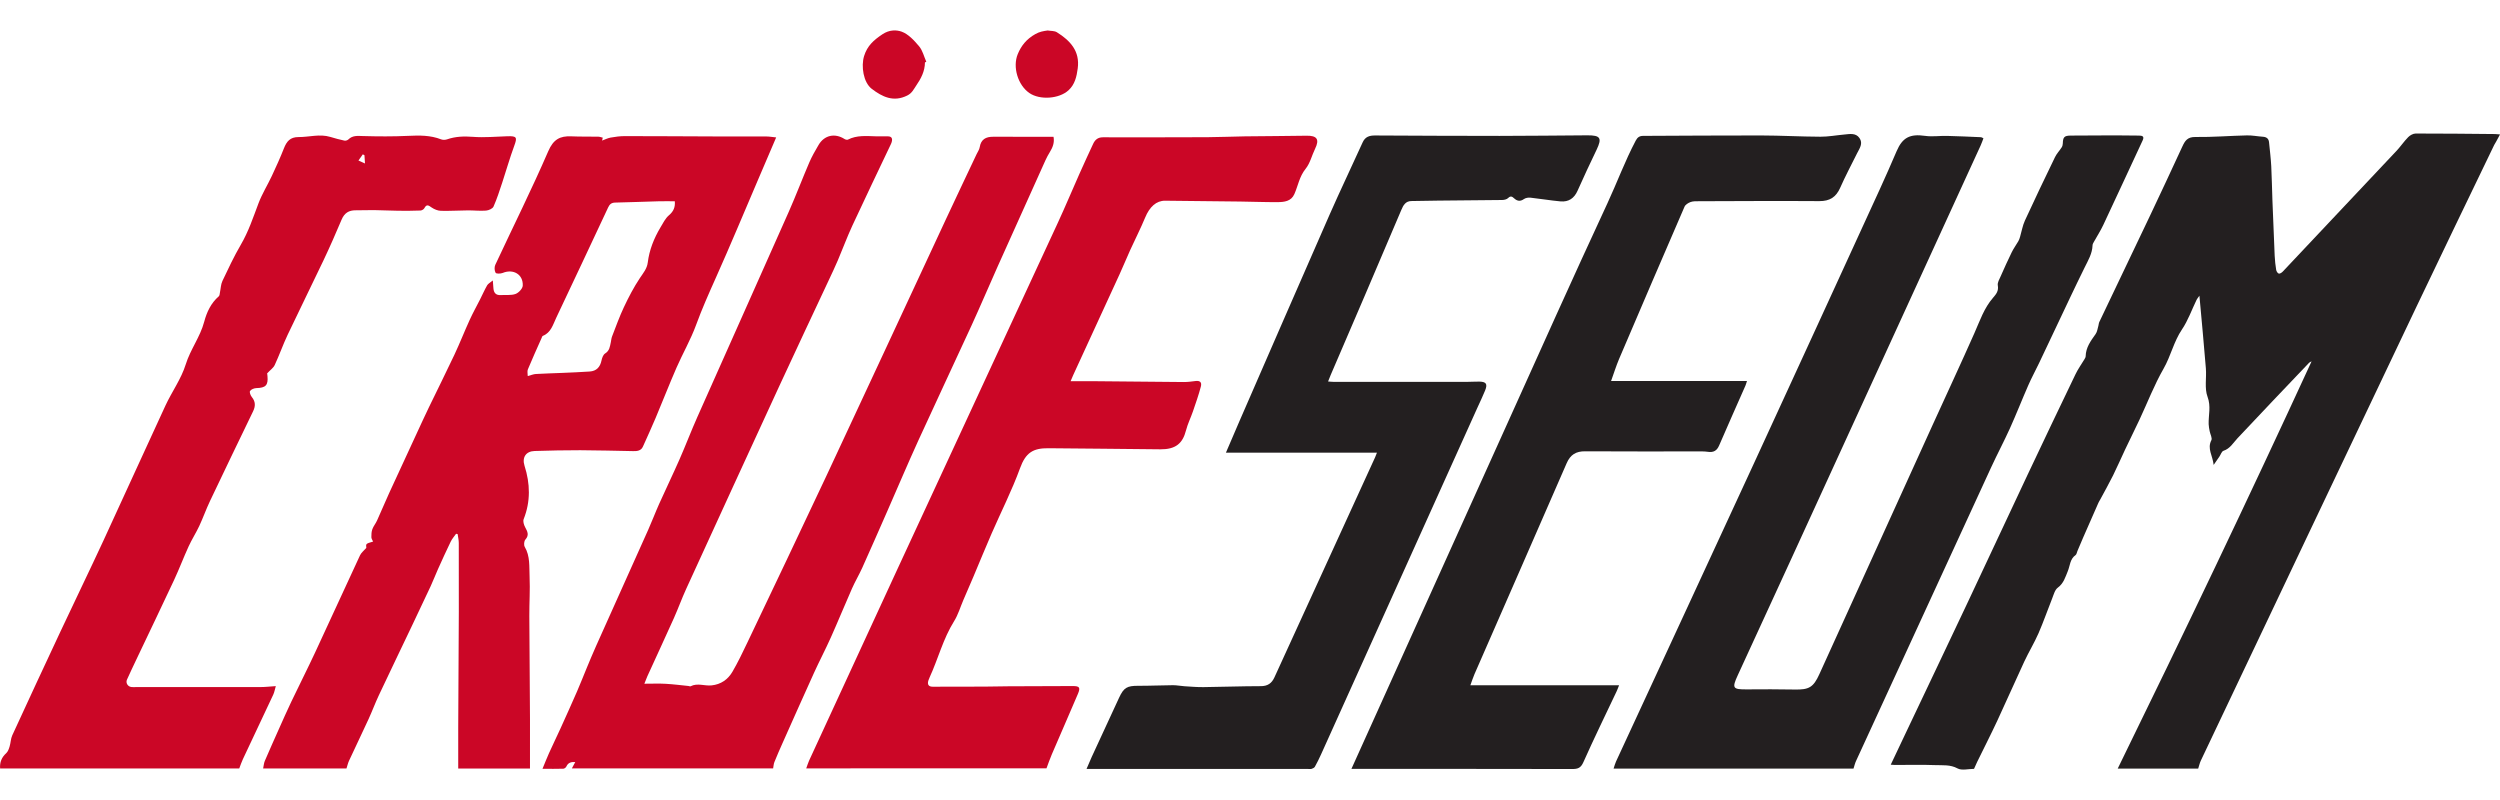
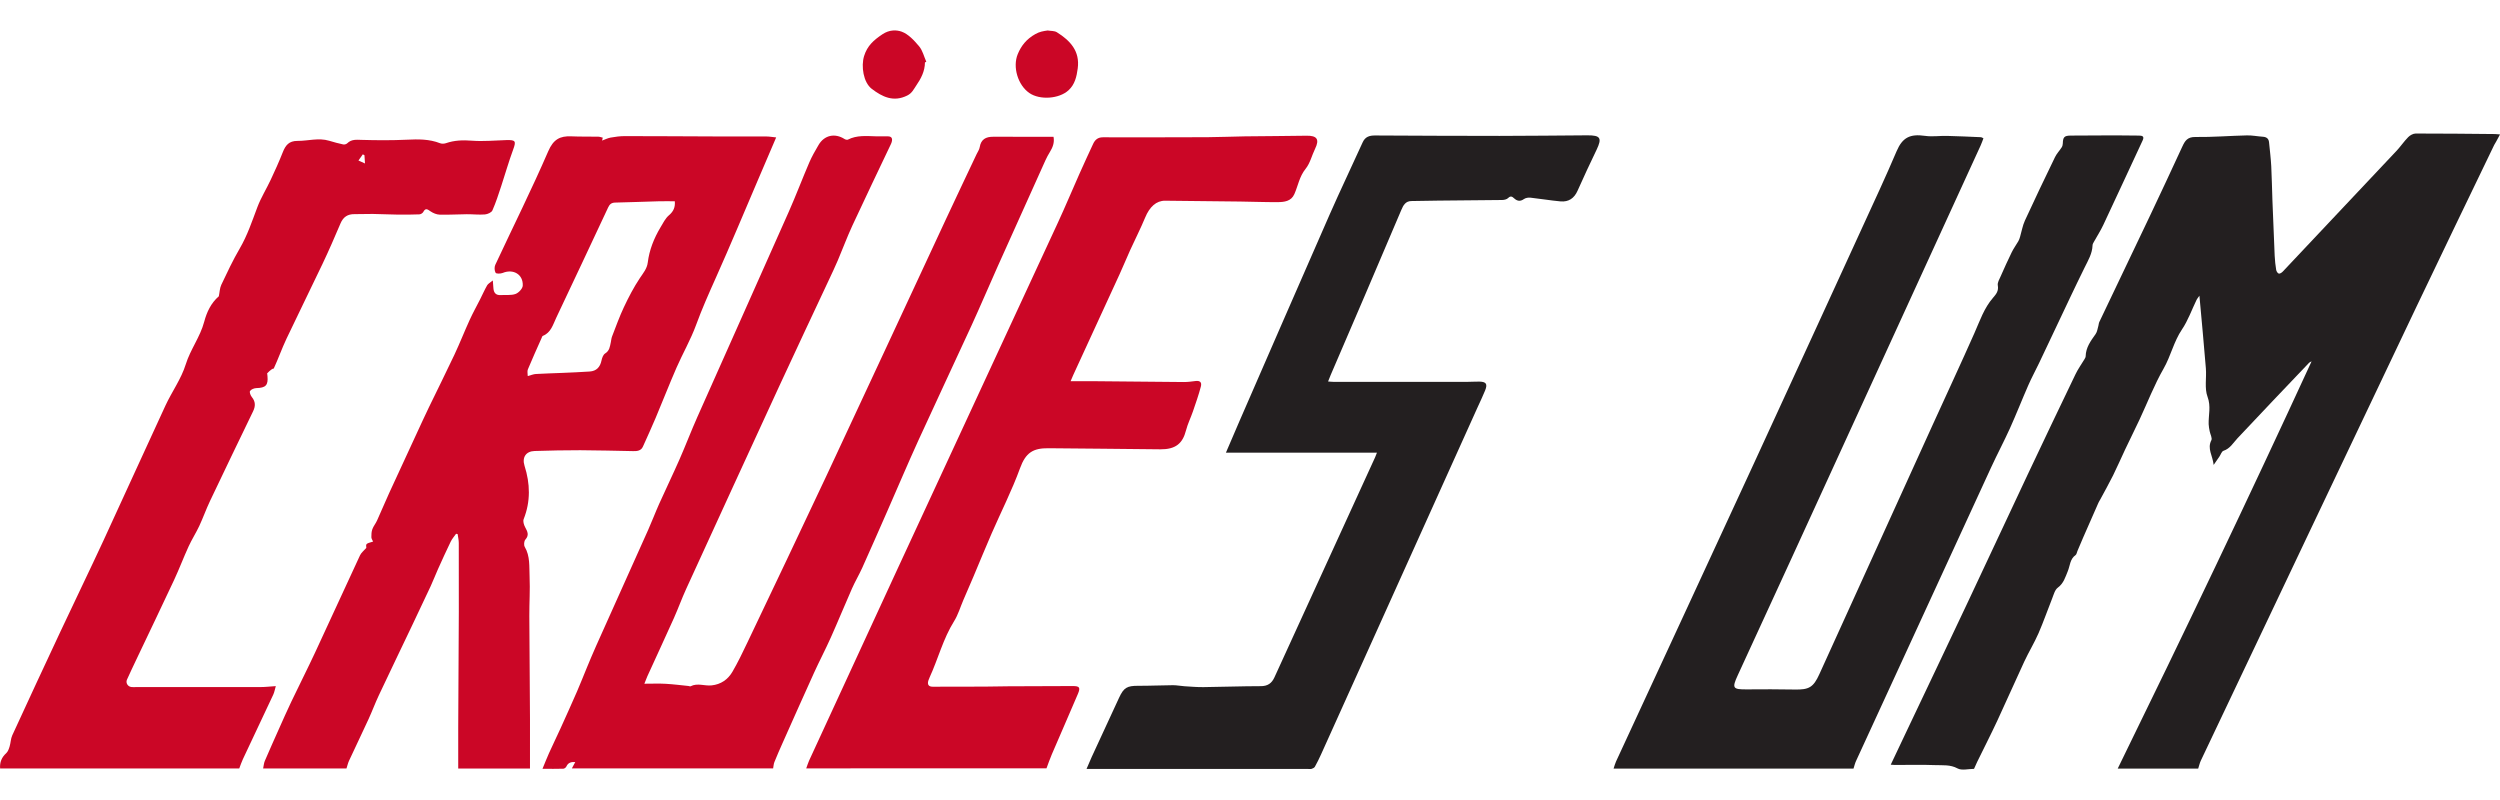
<svg xmlns="http://www.w3.org/2000/svg" version="1.1" id="Layer_2" x="0px" y="0px" viewBox="0 0 125 40" style="enable-background:new 0 0 125 40;" xml:space="preserve">
  <style type="text/css">
	.st0{fill:#231F20;}
	.st1{fill:#CB0626;}
	.st2{fill:none;}
</style>
  <g>
    <path class="st0" d="M98.701,38.443c-0.282,0-0.608,0.094-0.821-0.021c-0.368-0.199-0.738-0.152-1.105-0.166   c-0.678-0.026-1.358-0.007-2.037-0.008c-0.053,0-0.106-0.006-0.201-0.013c0.265-0.559,0.517-1.094,0.771-1.628   c1.017-2.144,2.039-4.287,3.052-6.434c1.012-2.145,2.01-4.296,3.022-6.441c0.792-1.68,1.593-3.356,2.398-5.03   c0.124-0.257,0.295-0.492,0.442-0.738c0.027-0.046,0.06-0.099,0.061-0.149c0.009-0.442,0.255-0.771,0.497-1.111   c0.082-0.114,0.098-0.276,0.14-0.417c0.018-0.06,0.017-0.128,0.044-0.184c0.847-1.777,1.699-3.552,2.543-5.331   c0.542-1.143,1.077-2.289,1.606-3.437c0.133-0.289,0.256-0.49,0.651-0.485c0.86,0.011,1.721-0.06,2.583-0.08   c0.264-0.006,0.53,0.05,0.795,0.067c0.183,0.012,0.292,0.093,0.31,0.277c0.04,0.4,0.089,0.8,0.111,1.201   c0.03,0.566,0.036,1.133,0.058,1.7c0.035,0.925,0.071,1.851,0.113,2.776c0.011,0.236,0.038,0.471,0.075,0.704   c0.011,0.07,0.072,0.167,0.13,0.185c0.052,0.016,0.148-0.046,0.198-0.099c1.897-2.008,3.792-4.019,5.683-6.032   c0.207-0.22,0.378-0.476,0.589-0.691c0.093-0.094,0.247-0.18,0.373-0.181c1.323-0.002,2.645,0.014,3.968,0.026   c0.054,0,0.108,0.008,0.251,0.019c-0.079,0.147-0.137,0.256-0.196,0.363c-0.031,0.056-0.068,0.108-0.096,0.165   c-1.299,2.7-2.606,5.397-3.894,8.103c-3.595,7.555-7.183,15.114-10.771,22.673c-0.057,0.12-0.085,0.253-0.135,0.406   c-1.303,0-2.64,0-4.024,0c3.314-6.768,6.551-13.536,9.694-20.363c-0.042,0.023-0.092,0.037-0.123,0.069   c-1.196,1.256-2.395,2.51-3.581,3.776c-0.217,0.231-0.368,0.517-0.702,0.627c-0.088,0.029-0.134,0.187-0.2,0.284   c-0.08,0.118-0.161,0.235-0.29,0.422c-0.047-0.468-0.334-0.809-0.115-1.234c0.055-0.107-0.055-0.297-0.084-0.45   c-0.022-0.117-0.047-0.235-0.051-0.353c-0.013-0.454,0.125-0.887-0.056-1.371c-0.158-0.423-0.045-0.943-0.083-1.418   c-0.096-1.192-0.21-2.383-0.323-3.635c-0.069,0.1-0.115,0.15-0.143,0.209c-0.24,0.493-0.423,1.024-0.727,1.474   c-0.414,0.611-0.559,1.331-0.922,1.964c-0.466,0.812-0.804,1.697-1.203,2.548c-0.236,0.503-0.485,1.001-0.723,1.503   c-0.203,0.428-0.389,0.864-0.6,1.288c-0.202,0.407-0.426,0.803-0.641,1.204c-0.03,0.056-0.067,0.109-0.092,0.167   c-0.255,0.577-0.509,1.154-0.761,1.732c-0.098,0.226-0.192,0.453-0.289,0.68c-0.029,0.067-0.039,0.161-0.089,0.197   c-0.287,0.202-0.276,0.53-0.392,0.81c-0.119,0.286-0.205,0.607-0.498,0.821c-0.149,0.109-0.207,0.353-0.284,0.545   c-0.231,0.577-0.432,1.167-0.681,1.736c-0.211,0.482-0.488,0.936-0.711,1.413c-0.456,0.979-0.888,1.97-1.345,2.949   c-0.325,0.696-0.674,1.38-1.011,2.069C98.806,38.2,98.761,38.309,98.701,38.443z" />
    <path class="st1" d="M26.499,38.426c-1.199,0-2.363,0-3.588,0c0-0.68-0.003-1.355,0-2.029c0.009-1.936,0.023-3.873,0.03-5.809   c0.004-1.147,0.003-2.295-0.002-3.442c-0.001-0.147-0.037-0.294-0.057-0.441c-0.026-0.005-0.052-0.011-0.078-0.016   c-0.091,0.13-0.201,0.252-0.269,0.393c-0.22,0.453-0.427,0.911-0.634,1.37c-0.128,0.284-0.237,0.575-0.368,0.857   c-0.303,0.653-0.613,1.302-0.922,1.952c-0.555,1.165-1.115,2.328-1.665,3.495c-0.186,0.394-0.337,0.804-0.519,1.2   c-0.321,0.699-0.655,1.391-0.979,2.089c-0.052,0.113-0.078,0.237-0.124,0.379c-1.357,0-2.74,0-4.168,0   c0.03-0.138,0.037-0.265,0.084-0.376c0.227-0.53,0.463-1.057,0.698-1.583c0.208-0.464,0.412-0.929,0.631-1.388   c0.39-0.818,0.801-1.626,1.184-2.447c0.755-1.619,1.494-3.246,2.249-4.866c0.06-0.129,0.189-0.226,0.313-0.37   c-0.025-0.21-0.025-0.21,0.339-0.315c-0.031-0.074-0.085-0.145-0.086-0.217c-0.002-0.134,0.004-0.278,0.049-0.402   c0.055-0.151,0.166-0.282,0.233-0.43c0.208-0.457,0.4-0.922,0.609-1.379c0.456-0.996,0.917-1.99,1.378-2.984   c0.203-0.438,0.403-0.878,0.613-1.312c0.421-0.873,0.857-1.74,1.269-2.617c0.27-0.575,0.502-1.167,0.766-1.745   c0.158-0.347,0.345-0.681,0.517-1.021c0.119-0.235,0.225-0.478,0.355-0.706c0.046-0.081,0.149-0.131,0.283-0.243   c0.015,0.188,0.022,0.293,0.031,0.398c0.019,0.231,0.133,0.35,0.376,0.333c0.245-0.018,0.508,0.024,0.729-0.056   c0.156-0.056,0.354-0.266,0.361-0.416c0.028-0.562-0.476-0.854-1-0.636c-0.107,0.044-0.325,0.049-0.357-0.007   c-0.06-0.103-0.068-0.286-0.016-0.397c0.883-1.894,1.818-3.764,2.648-5.68c0.256-0.592,0.583-0.769,1.152-0.745   c0.449,0.02,0.899,0.009,1.349,0.017c0.071,0.001,0.141,0.03,0.224,0.049c-0.017,0.077-0.032,0.142-0.033,0.147   c0.134-0.049,0.277-0.123,0.428-0.151c0.234-0.042,0.473-0.073,0.711-0.073c1.477,0,2.955,0.011,4.432,0.016   c0.88,0.003,1.761-0.002,2.641,0.002c0.153,0.001,0.307,0.029,0.492,0.047c-0.316,0.738-0.618,1.444-0.92,2.149   c-0.696,1.625-1.375,3.259-2.098,4.873c-0.348,0.779-0.694,1.554-0.987,2.357c-0.269,0.735-0.667,1.422-0.981,2.141   c-0.362,0.83-0.69,1.674-1.042,2.509c-0.202,0.48-0.421,0.953-0.633,1.428c-0.097,0.217-0.293,0.231-0.489,0.228   c-0.881-0.014-1.763-0.043-2.644-0.045c-0.762-0.002-1.523,0.016-2.285,0.039c-0.432,0.013-0.637,0.319-0.503,0.739   c0.284,0.895,0.309,1.779-0.043,2.667c-0.044,0.11,0.01,0.286,0.073,0.403c0.114,0.214,0.216,0.393,0.011,0.622   c-0.066,0.074-0.083,0.272-0.031,0.36c0.278,0.473,0.22,0.998,0.243,1.502c0.029,0.649-0.016,1.301-0.013,1.952   c0.007,1.725,0.024,3.45,0.033,5.175C26.502,36.778,26.499,37.584,26.499,38.426z M33.74,10.063c-0.286,0-0.547-0.006-0.808,0.001   c-0.724,0.02-1.449,0.05-2.173,0.065c-0.183,0.004-0.276,0.08-0.351,0.241c-0.861,1.842-1.727,3.682-2.597,5.52   c-0.162,0.342-0.259,0.738-0.668,0.903c-0.033,0.013-0.049,0.075-0.067,0.116c-0.23,0.519-0.465,1.036-0.683,1.561   c-0.039,0.093-0.006,0.217-0.006,0.332c0.179-0.047,0.291-0.096,0.405-0.102c0.439-0.026,0.879-0.036,1.319-0.055   c0.458-0.02,0.916-0.038,1.373-0.069c0.339-0.023,0.522-0.219,0.591-0.55c0.026-0.127,0.084-0.292,0.181-0.352   c0.222-0.137,0.238-0.347,0.284-0.556c0.022-0.097,0.026-0.201,0.062-0.292c0.193-0.495,0.37-0.997,0.597-1.476   c0.234-0.496,0.49-0.988,0.793-1.443c0.167-0.25,0.358-0.472,0.396-0.78c0.078-0.63,0.308-1.205,0.629-1.746   c0.13-0.219,0.25-0.465,0.438-0.624C33.687,10.559,33.765,10.347,33.74,10.063z" />
    <path class="st0" d="M92.675,38.43c-3.982,0-7.966,0-11.996,0c0.046-0.137,0.073-0.249,0.121-0.352   c2.296-4.966,4.6-9.928,6.891-14.897c2.107-4.569,4.201-9.144,6.298-13.717c0.29-0.633,0.57-1.27,0.844-1.91   c0.292-0.682,0.672-0.869,1.419-0.761c0.358,0.052,0.732-0.007,1.098,0.002c0.567,0.013,1.134,0.041,1.7,0.065   c0.032,0.001,0.064,0.028,0.122,0.055c-0.048,0.123-0.087,0.242-0.139,0.356c-3.133,6.841-6.266,13.681-9.4,20.521   c-0.912,1.991-1.83,3.98-2.745,5.97c-0.298,0.648-0.252,0.712,0.451,0.707c0.799-0.006,1.598-0.009,2.396,0.007   c0.715,0.015,0.934-0.109,1.233-0.768c1.892-4.163,3.783-8.327,5.676-12.489c0.692-1.522,1.4-3.037,2.077-4.565   c0.271-0.612,0.483-1.253,0.931-1.766c0.162-0.186,0.287-0.343,0.238-0.619c-0.025-0.14,0.08-0.311,0.145-0.459   c0.178-0.403,0.359-0.804,0.552-1.199c0.095-0.193,0.224-0.368,0.332-0.555c0.038-0.066,0.062-0.142,0.084-0.216   c0.081-0.271,0.125-0.557,0.242-0.811c0.489-1.064,0.995-2.121,1.506-3.175c0.084-0.174,0.227-0.32,0.332-0.485   c0.036-0.055,0.056-0.13,0.057-0.196c0.008-0.313,0.072-0.39,0.385-0.394c0.735-0.008,1.47-0.01,2.205-0.011   c0.404-0.001,0.808,0.003,1.213,0.011c0.15,0.003,0.292,0.021,0.19,0.239c-0.658,1.412-1.309,2.827-1.972,4.236   c-0.135,0.288-0.311,0.557-0.465,0.836c-0.03,0.054-0.068,0.115-0.069,0.173c-0.012,0.411-0.216,0.747-0.391,1.102   c-0.503,1.018-0.983,2.049-1.47,3.074c-0.275,0.579-0.548,1.16-0.824,1.739c-0.173,0.361-0.365,0.713-0.525,1.079   c-0.314,0.715-0.598,1.443-0.919,2.155c-0.297,0.658-0.638,1.297-0.94,1.953c-2.252,4.885-4.499,9.773-6.746,14.661   C92.753,38.145,92.724,38.278,92.675,38.43z" />
    <path class="st1" d="M32.218,34.186c0.391,0,0.728-0.015,1.063,0.004c0.381,0.021,0.761,0.071,1.142,0.109   c0.036,0.004,0.081,0.029,0.107,0.015c0.343-0.178,0.698-0.008,1.046-0.044c0.468-0.048,0.819-0.294,1.045-0.681   c0.276-0.474,0.514-0.971,0.75-1.467c1.323-2.781,2.652-5.559,3.958-8.347c1.997-4.265,3.976-8.539,5.965-12.808   c0.507-1.088,1.023-2.172,1.535-3.257c0.055-0.116,0.137-0.228,0.156-0.35c0.064-0.394,0.307-0.524,0.675-0.522   c0.999,0.005,1.999,0.002,3.016,0.002c0.056,0.293-0.041,0.529-0.181,0.759c-0.08,0.132-0.157,0.268-0.22,0.409   c-0.799,1.77-1.597,3.541-2.391,5.314c-0.444,0.992-0.868,1.994-1.321,2.982c-0.875,1.908-1.772,3.805-2.643,5.714   c-0.532,1.166-1.031,2.348-1.547,3.522c-0.418,0.952-0.835,1.905-1.262,2.853c-0.158,0.35-0.357,0.682-0.512,1.034   c-0.359,0.811-0.693,1.633-1.055,2.442c-0.267,0.598-0.573,1.178-0.844,1.774c-0.529,1.164-1.048,2.334-1.569,3.502   c-0.142,0.318-0.282,0.637-0.412,0.96c-0.039,0.097-0.043,0.209-0.063,0.316c-3.335,0-6.674,0-10.063,0   c0.068-0.128,0.117-0.218,0.17-0.317c-0.195-0.015-0.355,0.02-0.446,0.224c-0.022,0.05-0.098,0.106-0.151,0.108   c-0.32,0.01-0.64,0.005-1.042,0.005c0.122-0.293,0.218-0.543,0.328-0.786c0.187-0.414,0.386-0.822,0.574-1.235   c0.28-0.617,0.558-1.234,0.829-1.855c0.164-0.375,0.311-0.758,0.469-1.136c0.158-0.379,0.314-0.759,0.482-1.133   c0.868-1.938,1.741-3.873,2.607-5.812c0.19-0.424,0.353-0.861,0.543-1.285c0.333-0.741,0.687-1.473,1.014-2.217   c0.31-0.704,0.583-1.424,0.896-2.128c1.522-3.425,3.056-6.845,4.575-10.271c0.36-0.812,0.673-1.645,1.024-2.461   c0.13-0.302,0.296-0.59,0.463-0.874c0.29-0.492,0.816-0.605,1.298-0.297c0.046,0.029,0.128,0.051,0.169,0.03   c0.449-0.23,0.929-0.177,1.405-0.165c0.193,0.005,0.386,0.004,0.579,0.001c0.208-0.003,0.256,0.106,0.206,0.285   c-0.012,0.044-0.032,0.086-0.051,0.127c-0.639,1.349-1.288,2.694-1.915,4.049c-0.264,0.57-0.481,1.162-0.728,1.74   c-0.139,0.327-0.292,0.648-0.443,0.97c-0.824,1.763-1.656,3.521-2.471,5.288c-1.562,3.387-3.116,6.778-4.668,10.169   c-0.219,0.479-0.398,0.977-0.613,1.458c-0.438,0.976-0.888,1.946-1.332,2.919C32.324,33.912,32.291,34.007,32.218,34.186z" />
    <path class="st1" d="M40.311,38.419c0.057-0.155,0.093-0.275,0.144-0.388c1.461-3.171,2.92-6.343,4.387-9.512   c2.682-5.794,5.37-11.585,8.05-17.38c0.376-0.813,0.721-1.641,1.085-2.459c0.221-0.497,0.45-0.991,0.679-1.484   c0.095-0.205,0.236-0.331,0.487-0.331c1.744,0.004,3.488,0.002,5.232-0.005c0.623-0.003,1.247-0.033,1.87-0.042   c1.027-0.014,2.053-0.013,3.08-0.032c0.527-0.01,0.659,0.182,0.432,0.648c-0.164,0.335-0.25,0.727-0.477,1.008   c-0.311,0.384-0.376,0.843-0.562,1.264c-0.159,0.362-0.509,0.399-0.842,0.401c-0.624,0.004-1.248-0.022-1.873-0.03   c-1.248-0.016-2.496-0.029-3.745-0.041c-0.446-0.004-0.779,0.307-1.002,0.847c-0.227,0.548-0.499,1.078-0.745,1.618   c-0.181,0.399-0.346,0.807-0.529,1.205c-0.771,1.683-1.547,3.363-2.32,5.045c-0.038,0.082-0.071,0.165-0.132,0.309   c0.446,0,0.853-0.003,1.26,0.001c1.47,0.013,2.939,0.031,4.409,0.041c0.191,0.001,0.382-0.026,0.572-0.05   c0.221-0.028,0.33,0.054,0.272,0.276c-0.11,0.42-0.255,0.831-0.396,1.242c-0.109,0.318-0.263,0.624-0.346,0.948   c-0.171,0.667-0.529,0.953-1.281,0.948c-0.974-0.005-1.947-0.02-2.921-0.03c-0.891-0.009-1.782-0.015-2.673-0.024   c-0.772-0.008-1.14,0.218-1.424,0.999c-0.406,1.115-0.949,2.18-1.424,3.271c-0.31,0.711-0.602,1.431-0.904,2.145   c-0.167,0.394-0.339,0.787-0.508,1.18c-0.151,0.352-0.26,0.73-0.461,1.052c-0.55,0.88-0.798,1.884-1.225,2.813   c-0.023,0.05-0.045,0.101-0.061,0.153c-0.059,0.192,0.002,0.311,0.215,0.311c0.864,0.001,1.727-0.001,2.591-0.005   c0.395-0.002,0.789-0.014,1.184-0.016c1.075-0.006,2.15-0.009,3.225-0.012c0.343-0.001,0.398,0.071,0.261,0.393   c-0.43,1.011-0.873,2.017-1.306,3.027c-0.094,0.218-0.17,0.444-0.264,0.693C48.362,38.419,44.371,38.419,40.311,38.419z" />
-     <path class="st0" d="M80.554,19.051c2.287,0,4.525,0,6.795,0c-0.033,0.1-0.049,0.168-0.077,0.231   c-0.439,0.998-0.885,1.993-1.316,2.994c-0.114,0.264-0.283,0.355-0.561,0.315c-0.189-0.028-0.384-0.02-0.577-0.02   c-1.856-0.001-3.712,0.006-5.568-0.006c-0.454-0.003-0.733,0.173-0.915,0.591c-1.532,3.52-3.075,7.036-4.612,10.554   c-0.072,0.166-0.126,0.339-0.205,0.554c2.487,0,4.933,0,7.436,0c-0.055,0.136-0.085,0.225-0.125,0.308   c-0.556,1.177-1.129,2.345-1.658,3.534c-0.129,0.291-0.275,0.346-0.559,0.345c-3.565-0.009-7.13-0.006-10.695-0.006   c-0.109,0-0.219,0-0.346,0c2.575-5.705,5.138-11.388,7.705-17.068c1.69-3.741,3.365-7.49,5.095-11.212   c0.484-1.041,0.879-2.121,1.417-3.137c0.084-0.16,0.189-0.233,0.364-0.234c1.966-0.007,3.931-0.025,5.897-0.021   c0.991,0.002,1.982,0.059,2.973,0.063c0.396,0.002,0.792-0.074,1.189-0.109c0.273-0.025,0.573-0.094,0.762,0.174   c0.194,0.275,0.002,0.521-0.12,0.765c-0.285,0.573-0.586,1.14-0.845,1.725c-0.207,0.468-0.521,0.668-1.041,0.665   c-2.012-0.014-4.023-0.001-6.035,0.005c-0.137,0-0.283-0.004-0.407,0.042c-0.115,0.043-0.254,0.129-0.299,0.232   c-1.1,2.538-2.191,5.081-3.277,7.625C80.805,18.304,80.694,18.662,80.554,19.051z" />
    <path class="st0" d="M61.296,22.633c0.237-0.552,0.453-1.064,0.676-1.574c1.501-3.444,2.998-6.89,4.509-10.33   c0.532-1.211,1.106-2.404,1.651-3.61c0.129-0.285,0.344-0.346,0.622-0.345c2.076,0.01,4.153,0.022,6.229,0.021   c1.461,0,2.921-0.021,4.382-0.029c0.662-0.004,0.744,0.136,0.464,0.722c-0.324,0.678-0.646,1.357-0.949,2.044   c-0.17,0.386-0.451,0.574-0.858,0.537c-0.499-0.045-0.995-0.131-1.494-0.185c-0.108-0.012-0.245,0.008-0.33,0.068   c-0.188,0.134-0.341,0.103-0.493-0.037c-0.1-0.092-0.178-0.135-0.3-0.012C75.338,9.969,75.209,9.999,75.108,10   c-1.074,0.015-2.147,0.02-3.221,0.031c-0.441,0.004-0.881,0.012-1.322,0.021c-0.291,0.006-0.401,0.215-0.498,0.443   c-0.606,1.425-1.213,2.85-1.822,4.274c-0.57,1.331-1.144,2.661-1.715,3.991c-0.039,0.091-0.074,0.184-0.126,0.314   c0.111,0.008,0.196,0.019,0.281,0.019c2.224,0.001,4.447,0.001,6.671,0c0.202,0,0.404-0.016,0.606-0.013   c0.35,0.006,0.426,0.118,0.292,0.448c-0.117,0.289-0.254,0.569-0.382,0.853c-2.607,5.781-5.213,11.563-7.821,17.343   c-0.094,0.208-0.195,0.413-0.306,0.612c-0.028,0.051-0.102,0.087-0.162,0.106c-0.059,0.018-0.127,0.005-0.192,0.005   c-3.565,0-7.13,0-10.696,0c-0.108,0-0.216,0-0.368,0c0.097-0.226,0.172-0.411,0.255-0.591c0.456-0.99,0.915-1.979,1.372-2.969   c0.235-0.508,0.399-0.599,0.958-0.597c0.578,0.002,1.156-0.026,1.734-0.03c0.192-0.001,0.383,0.04,0.575,0.052   c0.318,0.02,0.637,0.048,0.956,0.044c0.954-0.011,1.908-0.047,2.862-0.048c0.345,0,0.548-0.143,0.684-0.442   c1.676-3.667,3.354-7.333,5.032-11c0.03-0.065,0.053-0.132,0.093-0.233C66.328,22.633,63.835,22.633,61.296,22.633z" />
-     <path class="st1" d="M13.357,18.668c-0.001-0.007,0.011,0.065,0.017,0.137c0.042,0.457-0.089,0.588-0.553,0.6   c-0.112,0.003-0.26,0.06-0.319,0.144c-0.039,0.055,0.024,0.224,0.089,0.303c0.19,0.231,0.187,0.457,0.063,0.714   c-0.722,1.493-1.443,2.987-2.154,4.485c-0.195,0.41-0.346,0.84-0.538,1.251c-0.163,0.347-0.373,0.672-0.532,1.02   c-0.254,0.555-0.469,1.128-0.727,1.68c-0.619,1.326-1.255,2.645-1.883,3.968c-0.16,0.337-0.32,0.674-0.473,1.015   c-0.071,0.158,0.04,0.342,0.216,0.366c0.072,0.01,0.147,0.004,0.22,0.004c2.086,0,4.171,0.001,6.257-0.002   c0.227,0,0.454-0.028,0.75-0.047c-0.048,0.165-0.07,0.302-0.126,0.423c-0.504,1.079-1.016,2.155-1.521,3.233   c-0.069,0.146-0.119,0.302-0.181,0.463c-3.976,0-7.96,0-11.957,0c-0.022-0.318,0.079-0.558,0.306-0.766   c0.087-0.08,0.134-0.216,0.17-0.336c0.055-0.181,0.054-0.384,0.131-0.553c0.794-1.729,1.596-3.456,2.404-5.179   c0.712-1.518,1.445-3.027,2.15-4.548c1.042-2.25,2.061-4.512,3.105-6.762c0.322-0.694,0.79-1.336,1.014-2.057   c0.235-0.755,0.725-1.379,0.926-2.139c0.127-0.479,0.337-0.931,0.73-1.271c0.042-0.037,0.042-0.126,0.056-0.192   c0.041-0.193,0.043-0.403,0.125-0.576c0.29-0.612,0.579-1.228,0.92-1.812c0.383-0.656,0.617-1.364,0.882-2.067   c0.179-0.475,0.454-0.913,0.67-1.375c0.213-0.454,0.419-0.911,0.603-1.377c0.137-0.345,0.309-0.564,0.734-0.562   c0.528,0.003,1.054-0.168,1.585-0.007c0.232,0.071,0.468,0.134,0.705,0.185c0.061,0.013,0.154-0.016,0.199-0.06   c0.209-0.205,0.45-0.177,0.716-0.169c0.756,0.022,1.515,0.027,2.27-0.009c0.565-0.027,1.116-0.035,1.653,0.176   c0.085,0.033,0.203,0.029,0.291-0.001c0.425-0.147,0.848-0.161,1.298-0.126c0.573,0.045,1.155-0.013,1.733-0.03   c0.462-0.013,0.488,0.055,0.329,0.486c-0.221,0.599-0.394,1.215-0.595,1.822c-0.135,0.407-0.265,0.818-0.439,1.209   c-0.047,0.105-0.241,0.19-0.375,0.201c-0.3,0.024-0.605-0.013-0.907-0.011c-0.449,0.003-0.899,0.034-1.348,0.022   c-0.157-0.004-0.329-0.075-0.461-0.164c-0.15-0.102-0.249-0.191-0.366,0.03c-0.031,0.06-0.128,0.117-0.197,0.119   c-0.364,0.014-0.729,0.017-1.094,0.012c-0.412-0.005-0.823-0.027-1.235-0.033c-0.303-0.004-0.606,0.014-0.909,0.01   c-0.344-0.005-0.565,0.14-0.702,0.462c-0.289,0.682-0.585,1.362-0.903,2.031c-0.592,1.249-1.208,2.486-1.798,3.735   c-0.233,0.493-0.413,1.01-0.643,1.504C13.671,18.395,13.514,18.5,13.357,18.668z M18.249,8.174   c-0.012-0.189-0.019-0.301-0.026-0.413c-0.028-0.015-0.055-0.029-0.083-0.044c-0.072,0.103-0.145,0.206-0.217,0.309   C18.016,8.068,18.109,8.11,18.249,8.174z" />
+     <path class="st1" d="M13.357,18.668c-0.001-0.007,0.011,0.065,0.017,0.137c0.042,0.457-0.089,0.588-0.553,0.6   c-0.112,0.003-0.26,0.06-0.319,0.144c-0.039,0.055,0.024,0.224,0.089,0.303c0.19,0.231,0.187,0.457,0.063,0.714   c-0.722,1.493-1.443,2.987-2.154,4.485c-0.195,0.41-0.346,0.84-0.538,1.251c-0.163,0.347-0.373,0.672-0.532,1.02   c-0.254,0.555-0.469,1.128-0.727,1.68c-0.619,1.326-1.255,2.645-1.883,3.968c-0.16,0.337-0.32,0.674-0.473,1.015   c-0.071,0.158,0.04,0.342,0.216,0.366c0.072,0.01,0.147,0.004,0.22,0.004c2.086,0,4.171,0.001,6.257-0.002   c0.227,0,0.454-0.028,0.75-0.047c-0.048,0.165-0.07,0.302-0.126,0.423c-0.504,1.079-1.016,2.155-1.521,3.233   c-0.069,0.146-0.119,0.302-0.181,0.463c-3.976,0-7.96,0-11.957,0c-0.022-0.318,0.079-0.558,0.306-0.766   c0.087-0.08,0.134-0.216,0.17-0.336c0.055-0.181,0.054-0.384,0.131-0.553c0.794-1.729,1.596-3.456,2.404-5.179   c0.712-1.518,1.445-3.027,2.15-4.548c1.042-2.25,2.061-4.512,3.105-6.762c0.322-0.694,0.79-1.336,1.014-2.057   c0.235-0.755,0.725-1.379,0.926-2.139c0.127-0.479,0.337-0.931,0.73-1.271c0.041-0.193,0.043-0.403,0.125-0.576c0.29-0.612,0.579-1.228,0.92-1.812c0.383-0.656,0.617-1.364,0.882-2.067   c0.179-0.475,0.454-0.913,0.67-1.375c0.213-0.454,0.419-0.911,0.603-1.377c0.137-0.345,0.309-0.564,0.734-0.562   c0.528,0.003,1.054-0.168,1.585-0.007c0.232,0.071,0.468,0.134,0.705,0.185c0.061,0.013,0.154-0.016,0.199-0.06   c0.209-0.205,0.45-0.177,0.716-0.169c0.756,0.022,1.515,0.027,2.27-0.009c0.565-0.027,1.116-0.035,1.653,0.176   c0.085,0.033,0.203,0.029,0.291-0.001c0.425-0.147,0.848-0.161,1.298-0.126c0.573,0.045,1.155-0.013,1.733-0.03   c0.462-0.013,0.488,0.055,0.329,0.486c-0.221,0.599-0.394,1.215-0.595,1.822c-0.135,0.407-0.265,0.818-0.439,1.209   c-0.047,0.105-0.241,0.19-0.375,0.201c-0.3,0.024-0.605-0.013-0.907-0.011c-0.449,0.003-0.899,0.034-1.348,0.022   c-0.157-0.004-0.329-0.075-0.461-0.164c-0.15-0.102-0.249-0.191-0.366,0.03c-0.031,0.06-0.128,0.117-0.197,0.119   c-0.364,0.014-0.729,0.017-1.094,0.012c-0.412-0.005-0.823-0.027-1.235-0.033c-0.303-0.004-0.606,0.014-0.909,0.01   c-0.344-0.005-0.565,0.14-0.702,0.462c-0.289,0.682-0.585,1.362-0.903,2.031c-0.592,1.249-1.208,2.486-1.798,3.735   c-0.233,0.493-0.413,1.01-0.643,1.504C13.671,18.395,13.514,18.5,13.357,18.668z M18.249,8.174   c-0.012-0.189-0.019-0.301-0.026-0.413c-0.028-0.015-0.055-0.029-0.083-0.044c-0.072,0.103-0.145,0.206-0.217,0.309   C18.016,8.068,18.109,8.11,18.249,8.174z" />
    <path class="st1" d="M52.381,1.524c0.156,0.027,0.339,0.011,0.463,0.089c0.663,0.415,1.16,0.939,1.042,1.811   c-0.055,0.406-0.14,0.796-0.459,1.089c-0.472,0.433-1.433,0.5-1.959,0.138c-0.574-0.395-0.845-1.3-0.582-1.942   c0.178-0.433,0.447-0.761,0.876-1.002C51.976,1.584,52.161,1.556,52.381,1.524z" />
    <path class="st1" d="M46.247,3.121c-0.002,0.442-0.199,0.812-0.44,1.163c-0.124,0.181-0.206,0.373-0.443,0.491   c-0.693,0.346-1.255,0.064-1.775-0.332c-0.425-0.323-0.54-1.137-0.385-1.64c0.158-0.513,0.481-0.798,0.918-1.09   c0.347-0.232,0.7-0.224,0.958-0.131c0.339,0.122,0.631,0.443,0.876,0.734c0.176,0.21,0.243,0.511,0.359,0.772   C46.293,3.099,46.27,3.11,46.247,3.121z" />
  </g>
  <rect x="0" class="st2" width="125" height="40" />
</svg>